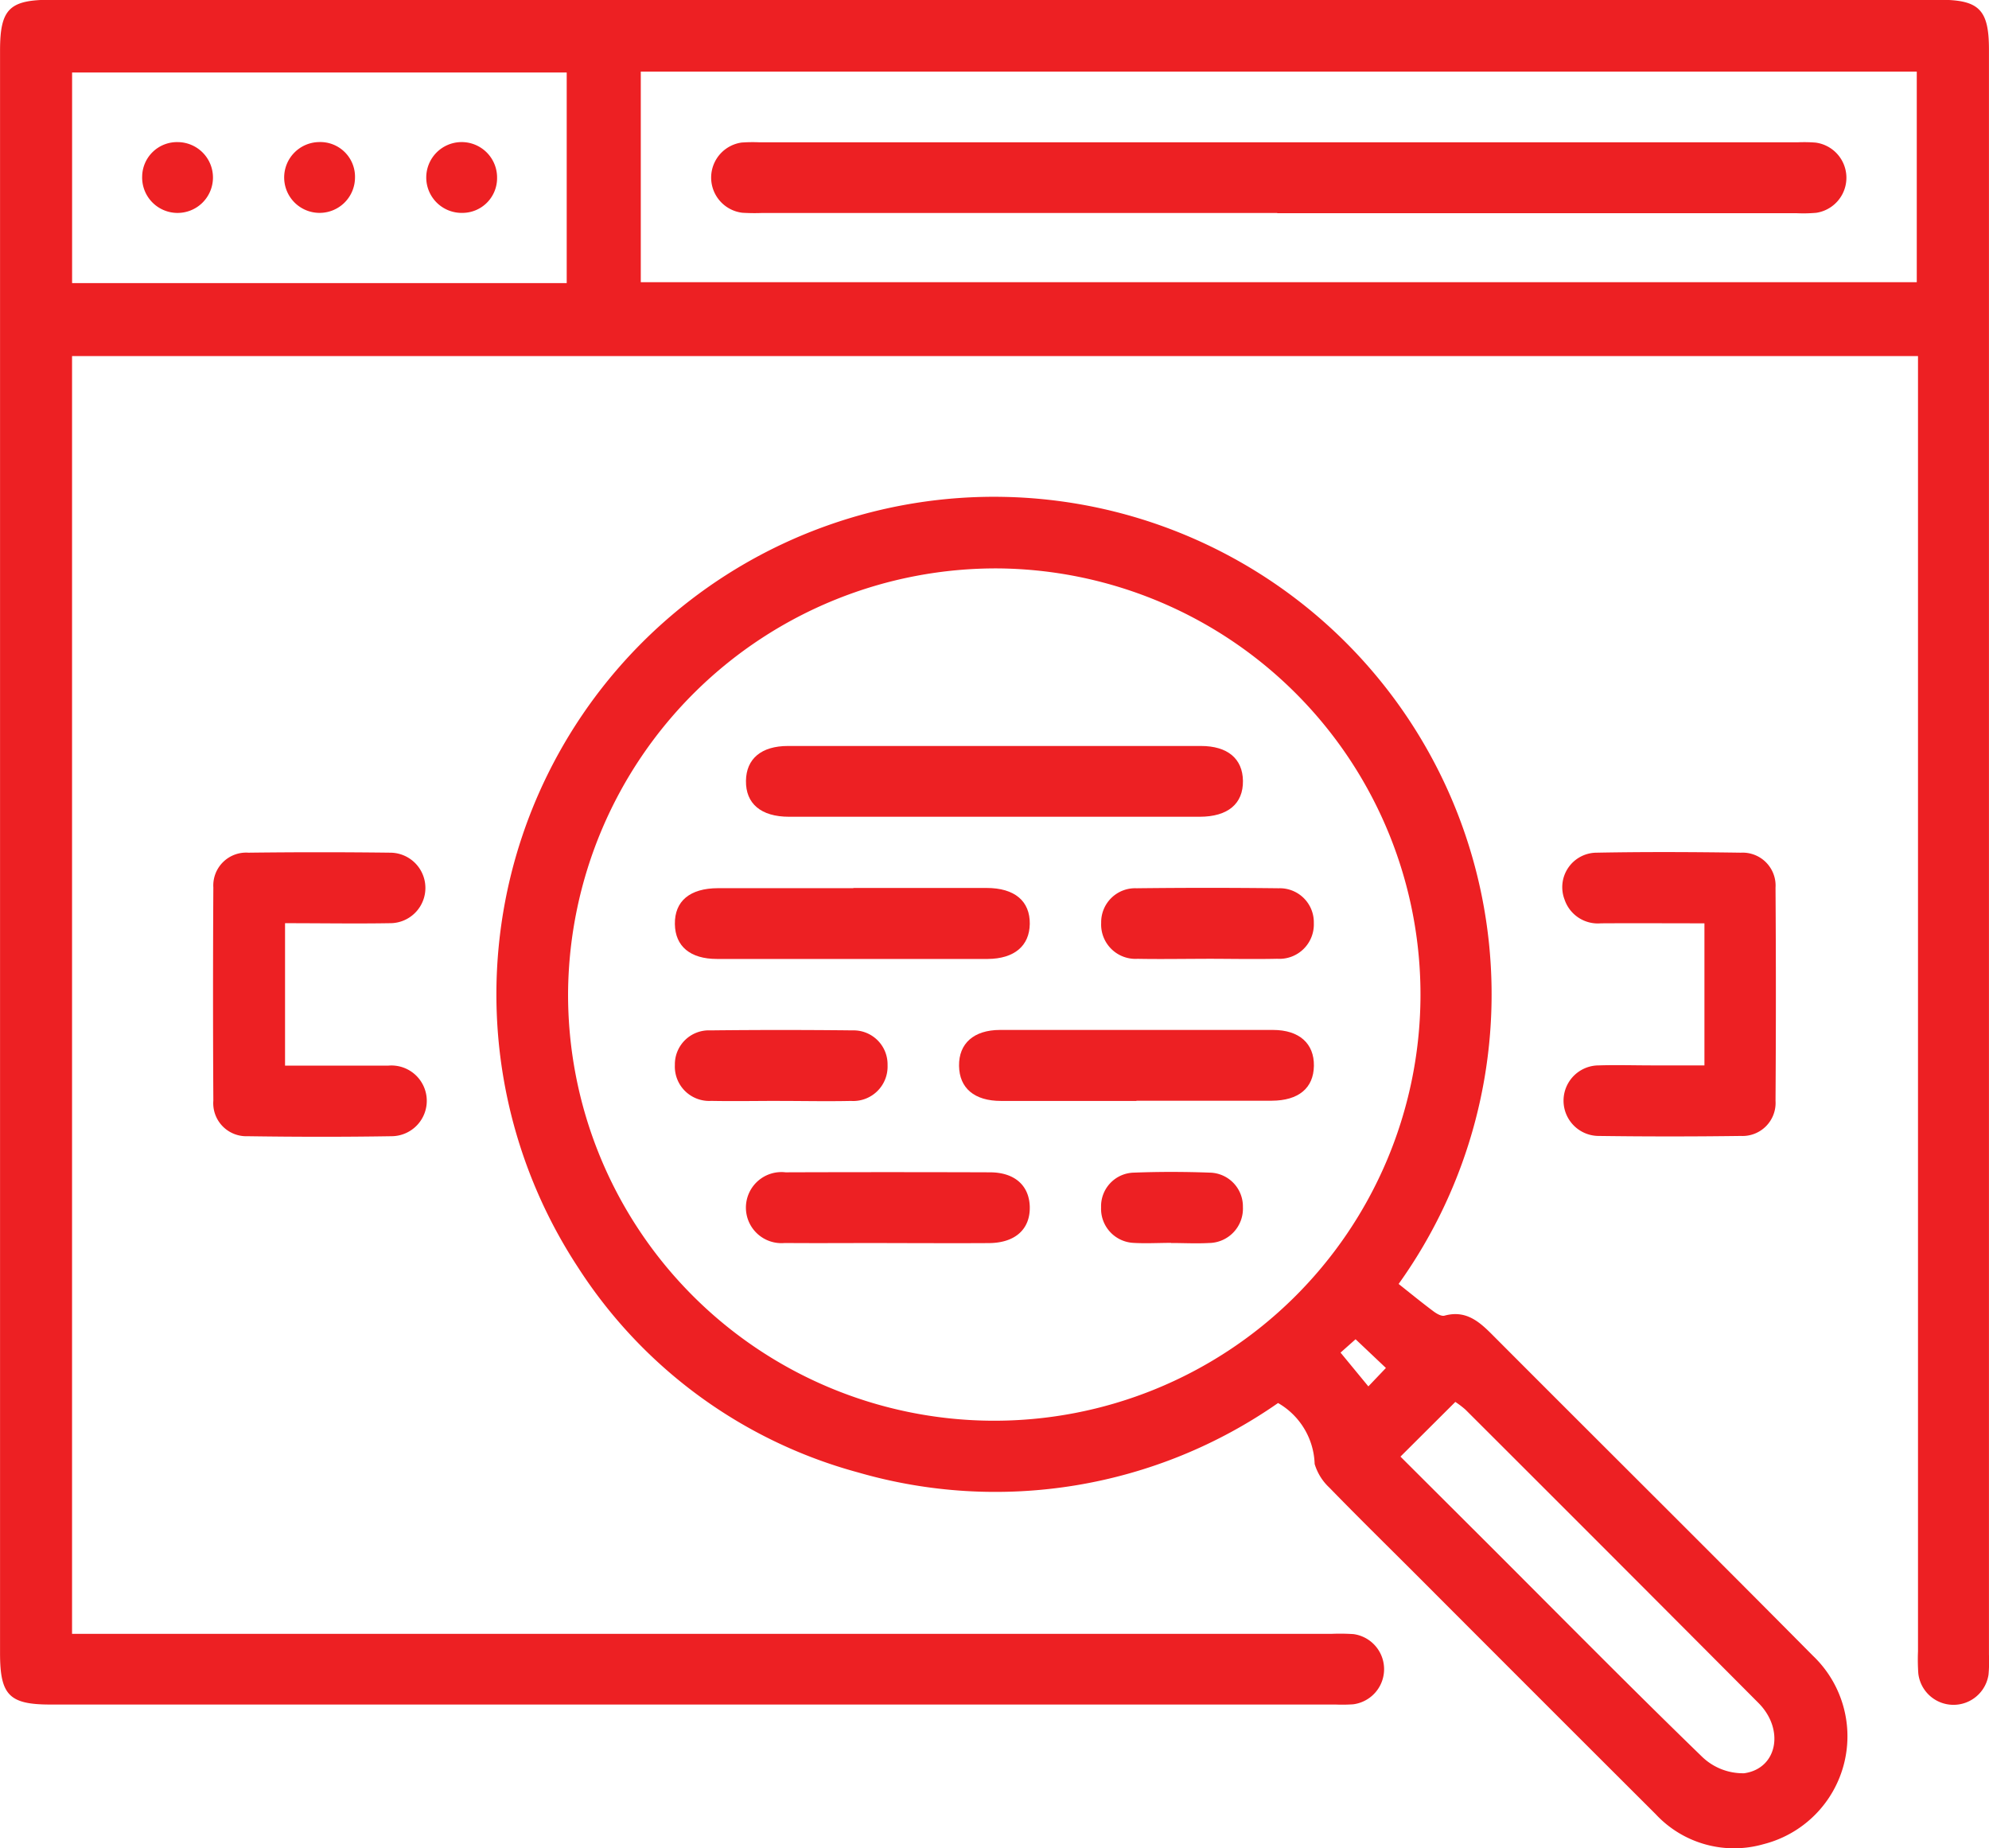
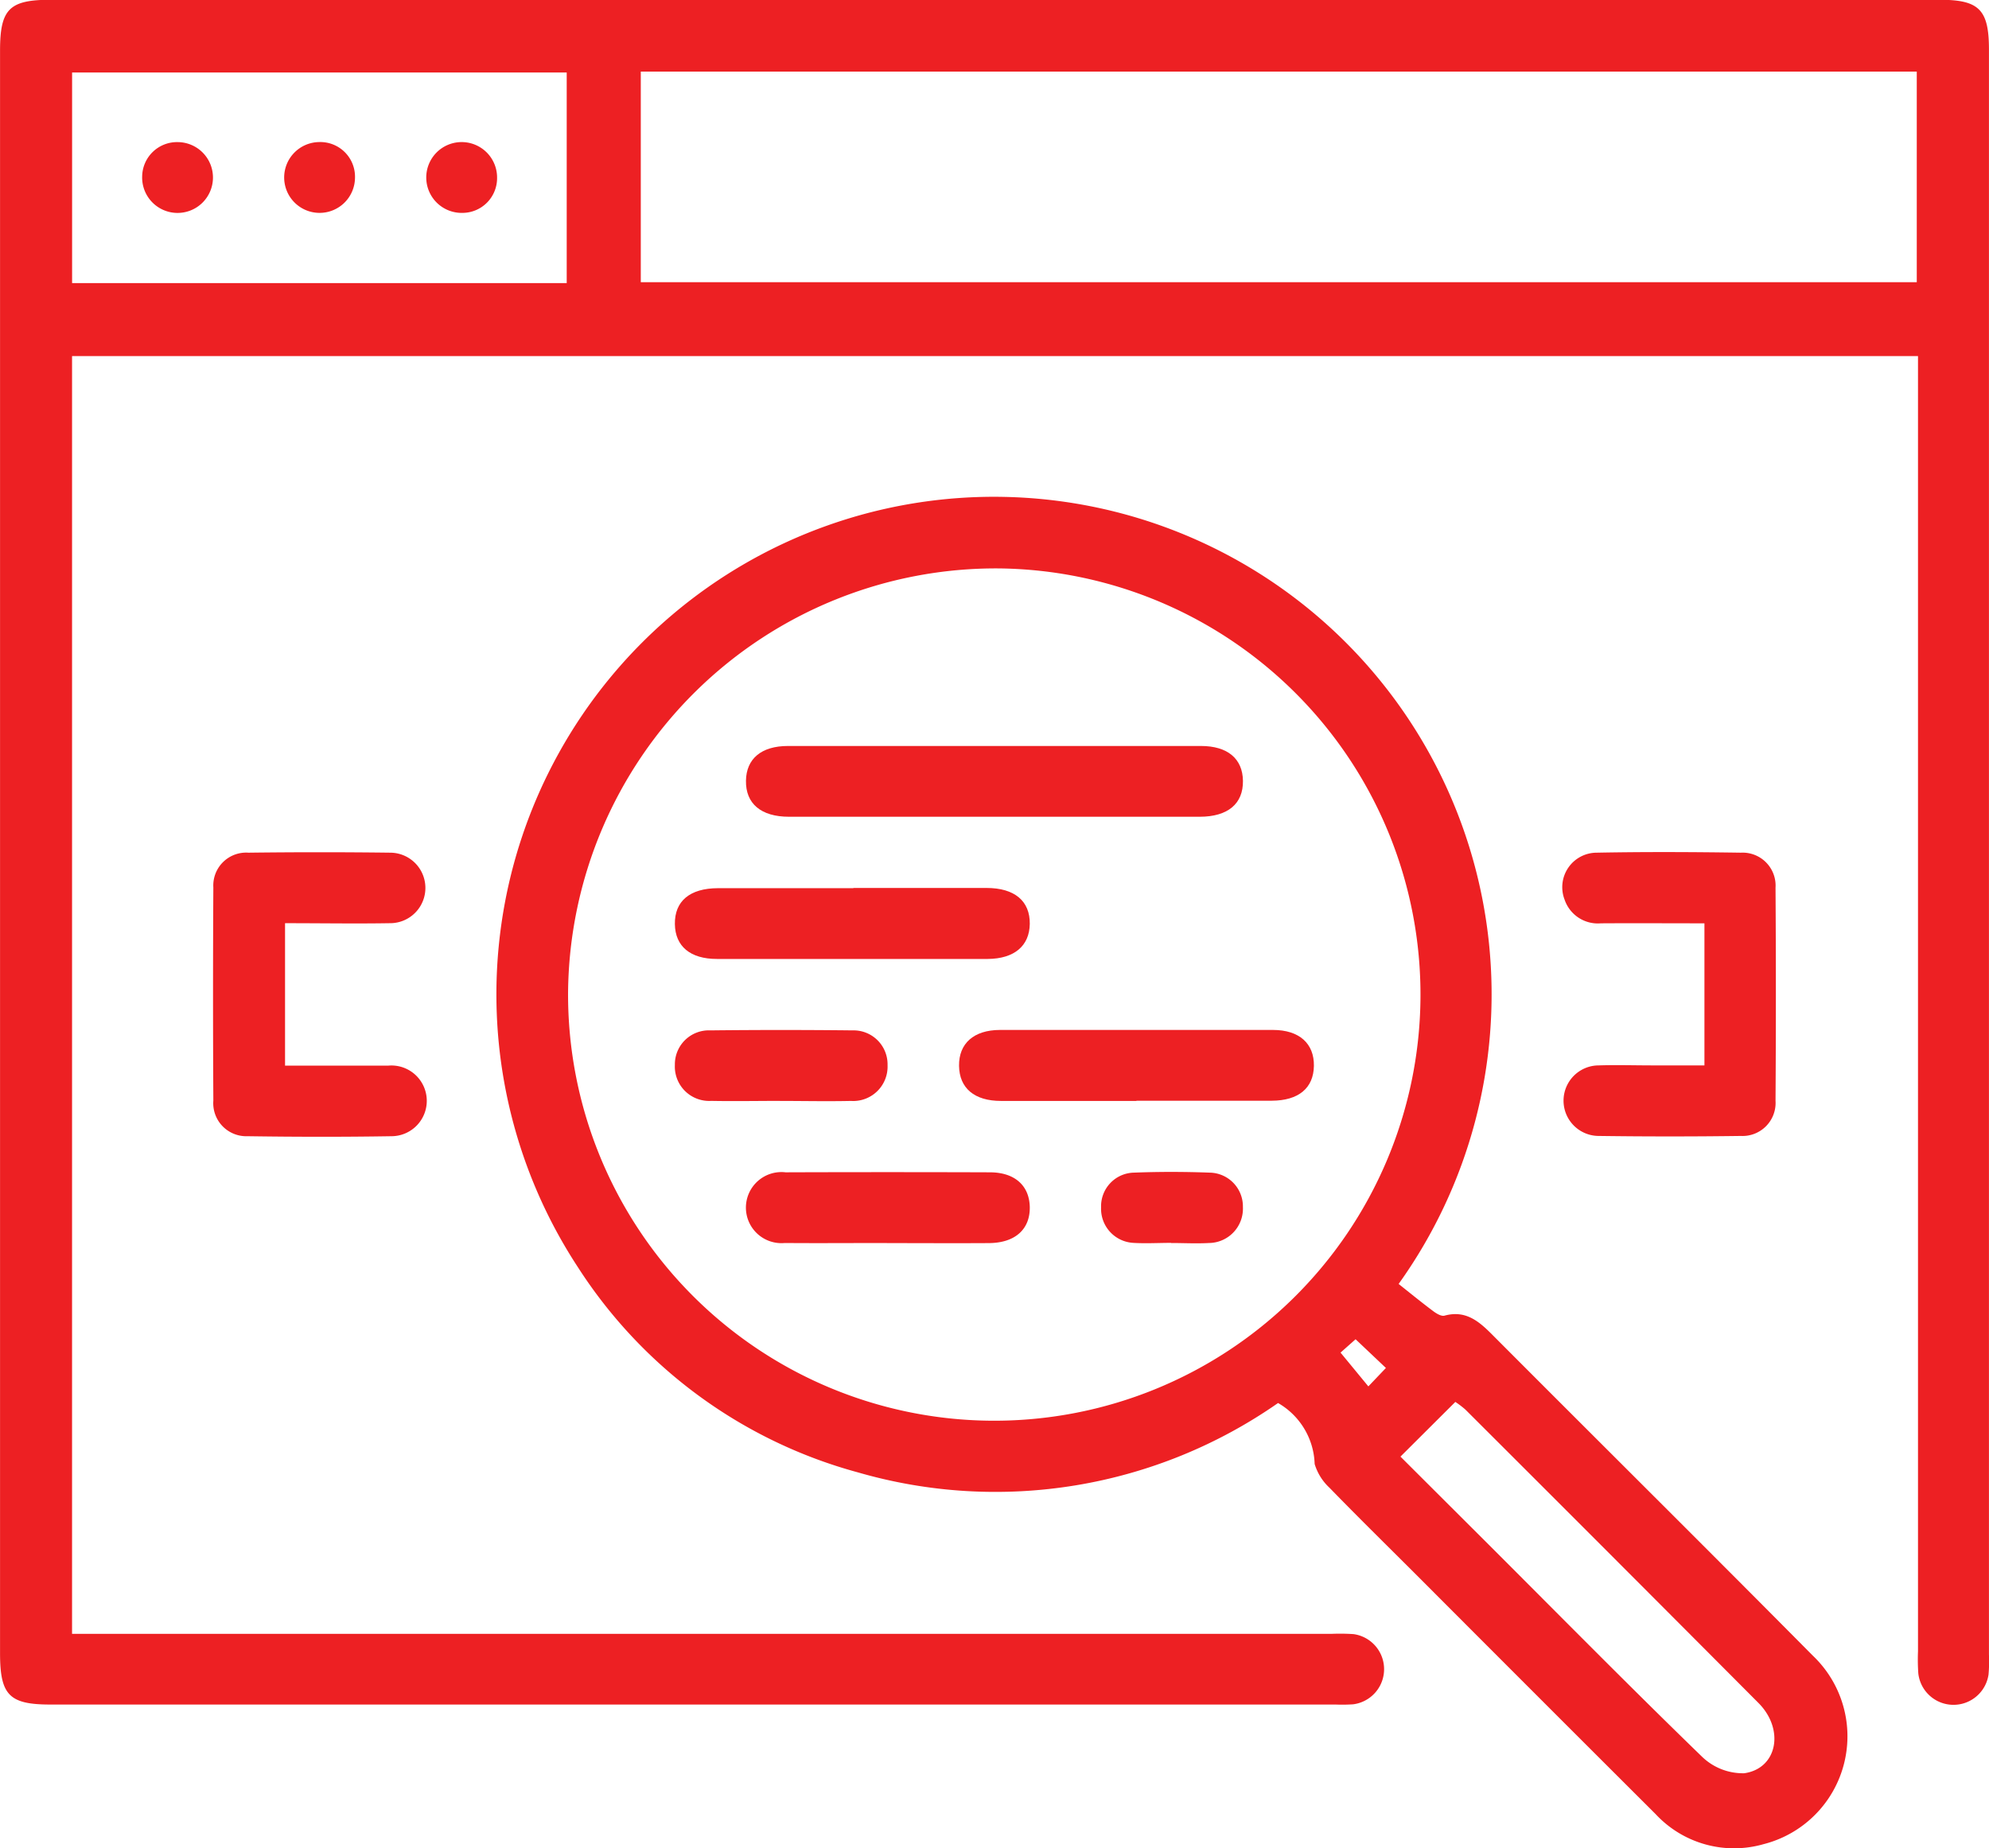
<svg xmlns="http://www.w3.org/2000/svg" width="45.328" height="42.12" viewBox="0 0 45.328 42.12">
  <g id="Group_48934" data-name="Group 48934" transform="translate(-14705.006 -2481.343)">
    <path id="Path_14538" data-name="Path 14538" d="M133.249,107.455H91.181v29.123h28.7a4.724,4.724,0,0,1,.505.006.807.807,0,0,1-.011,1.6,3.785,3.785,0,0,1-.4.005H90.684c-.933,0-1.144-.215-1.144-1.167q0-18.265,0-36.529c0-.946.21-1.158,1.152-1.158h43.051c.9,0,1.123.223,1.123,1.137q0,18.29,0,36.58a3.29,3.29,0,0,1-.01.455.807.807,0,0,1-1.6-.026,4.525,4.525,0,0,1-.007-.505q0-14.445,0-28.889v-.636m-29.107-1.679h29.079v-4.8H104.142Zm-1.688-4.78H91.182v4.8h11.272Z" transform="translate(14615.467 2382.003)" fill="#ed2023" />
    <path id="Path_14539" data-name="Path 14539" d="M179.126,186.376c.263.209.524.422.794.624.072.054.182.119.253.1.487-.134.792.134,1.1.445,2.428,2.436,4.87,4.857,7.29,7.3a2.536,2.536,0,0,1-1.118,4.3,2.439,2.439,0,0,1-2.459-.683q-2.685-2.679-5.364-5.364c-.691-.692-1.39-1.376-2.071-2.077a1.213,1.213,0,0,1-.337-.541,1.662,1.662,0,0,0-.834-1.389,11.254,11.254,0,0,1-9.574,1.581,11.013,11.013,0,0,1-6.381-4.675,11.34,11.34,0,1,1,18.7.384M160.2,179.734a9.713,9.713,0,1,0,9.823-9.665,9.75,9.75,0,0,0-9.823,9.665m18.972,10.581,2.031,2.026c1.609,1.608,3.207,3.229,4.84,4.812a1.34,1.34,0,0,0,.961.376c.758-.108.922-1,.326-1.6q-3.335-3.35-6.681-6.689a2.054,2.054,0,0,0-.229-.174l-1.248,1.244m-1.03-2.668-.338.3.634.77.4-.42-.691-.654" transform="translate(14557.752 2324.229)" fill="#ed2023" />
    <path id="Path_14540" data-name="Path 14540" d="M120.833,219.627v3.243c.785,0,1.57,0,2.355,0a.806.806,0,1,1,.077,1.609c-1.1.018-2.192.016-3.287,0a.753.753,0,0,1-.779-.813q-.014-2.428,0-4.856a.749.749,0,0,1,.8-.793q1.618-.02,3.237,0a.8.8,0,1,1-.016,1.607c-.775.013-1.55,0-2.385,0" transform="translate(14590.669 2282.76)" fill="#ed2023" />
    <path id="Path_14541" data-name="Path 14541" d="M310.292,222.86v-3.242c-.791,0-1.576-.005-2.36,0a.8.8,0,0,1-.827-.54.786.786,0,0,1,.73-1.07c1.1-.021,2.192-.016,3.287,0a.751.751,0,0,1,.79.8q.016,2.428,0,4.856a.753.753,0,0,1-.79.8q-1.618.022-3.237,0a.8.8,0,1,1,0-1.608c.4-.013.809,0,1.214,0h1.2" transform="translate(14433.557 2282.769)" fill="#ed2023" />
-     <path id="Path_14542" data-name="Path 14542" d="M201.368,120.724H189.632a4.438,4.438,0,0,1-.455-.005.807.807,0,0,1-.018-1.6,3.506,3.506,0,0,1,.4-.006h23.676a3.33,3.33,0,0,1,.4.007.808.808,0,0,1,.017,1.6,3.363,3.363,0,0,1-.455.009H201.368" transform="translate(14532.746 2365.473)" fill="#ed2023" />
    <path id="Path_14543" data-name="Path 14543" d="M110.136,119.129a.807.807,0,1,1-.812.775.794.794,0,0,1,.812-.775" transform="translate(14598.922 2365.453)" fill="#ed2023" />
    <path id="Path_14544" data-name="Path 14544" d="M130.719,119.947a.807.807,0,1,1-.82-.819.791.791,0,0,1,.82.819" transform="translate(14582.377 2365.453)" fill="#ed2023" />
    <path id="Path_14545" data-name="Path 14545" d="M149.709,120.741a.807.807,0,1,1,.787-.8.791.791,0,0,1-.787.8" transform="translate(14565.838 2365.454)" fill="#ed2023" />
    <path id="Path_14546" data-name="Path 14546" d="M199.032,204.812q-2.327,0-4.654,0c-.641,0-.99-.3-.982-.82.007-.5.348-.793.958-.793q4.7,0,9.41,0c.609,0,.951.29.958.794.007.523-.343.818-.984.819q-2.352,0-4.7,0" transform="translate(14528.61 2295.146)" fill="#ed2023" />
    <path id="Path_14547" data-name="Path 14547" d="M187.572,222.979c1.012,0,2.024,0,3.035,0,.642,0,.991.3.985.818-.007.5-.349.795-.957.8q-3.086,0-6.172,0c-.61,0-.951-.289-.959-.793-.008-.525.34-.818.982-.82,1.029,0,2.057,0,3.086,0" transform="translate(14536.882 2278.602)" fill="#ed2023" />
    <path id="Path_14548" data-name="Path 14548" d="M227.109,244.375c-1.029,0-2.057,0-3.086,0-.608,0-.95-.291-.957-.8s.335-.817.933-.818q3.111,0,6.222,0c.6,0,.94.311.932.819s-.35.791-.959.794c-1.029,0-2.057,0-3.086,0" transform="translate(14503.796 2262.06)" fill="#ed2023" />
    <path id="Path_14549" data-name="Path 14549" d="M196.607,264.154c-.776,0-1.551.006-2.327,0a.81.81,0,1,1,.019-1.611q2.327-.008,4.654,0c.566,0,.9.3.911.79.009.509-.335.819-.93.823-.776.005-1.551,0-2.327,0" transform="translate(14528.61 2245.519)" fill="#ed2023" />
-     <path id="Path_14550" data-name="Path 14550" d="M245.245,224.572c-.523,0-1.046.01-1.568,0a.783.783,0,0,1-.829-.82.774.774,0,0,1,.808-.788q1.618-.019,3.238,0a.775.775,0,0,1,.8.792.784.784,0,0,1-.834.815c-.539.012-1.079,0-1.619,0" transform="translate(14487.253 2278.624)" fill="#ed2023" />
    <path id="Path_14551" data-name="Path 14551" d="M185.9,244.355c-.523,0-1.046.01-1.568,0a.783.783,0,0,1-.828-.82.774.774,0,0,1,.809-.787q1.618-.018,3.238,0a.775.775,0,0,1,.8.793.784.784,0,0,1-.835.815c-.539.012-1.079,0-1.619,0" transform="translate(14536.882 2262.079)" fill="#ed2023" />
    <path id="Path_14552" data-name="Path 14552" d="M244.441,264.118c-.287,0-.575.017-.86,0a.778.778,0,0,1-.735-.809.766.766,0,0,1,.751-.792c.573-.022,1.147-.021,1.72,0a.77.77,0,0,1,.761.783.783.783,0,0,1-.776.821c-.286.016-.573,0-.86,0" transform="translate(14487.253 2245.552)" fill="#ed2023" />
  </g>
</svg>